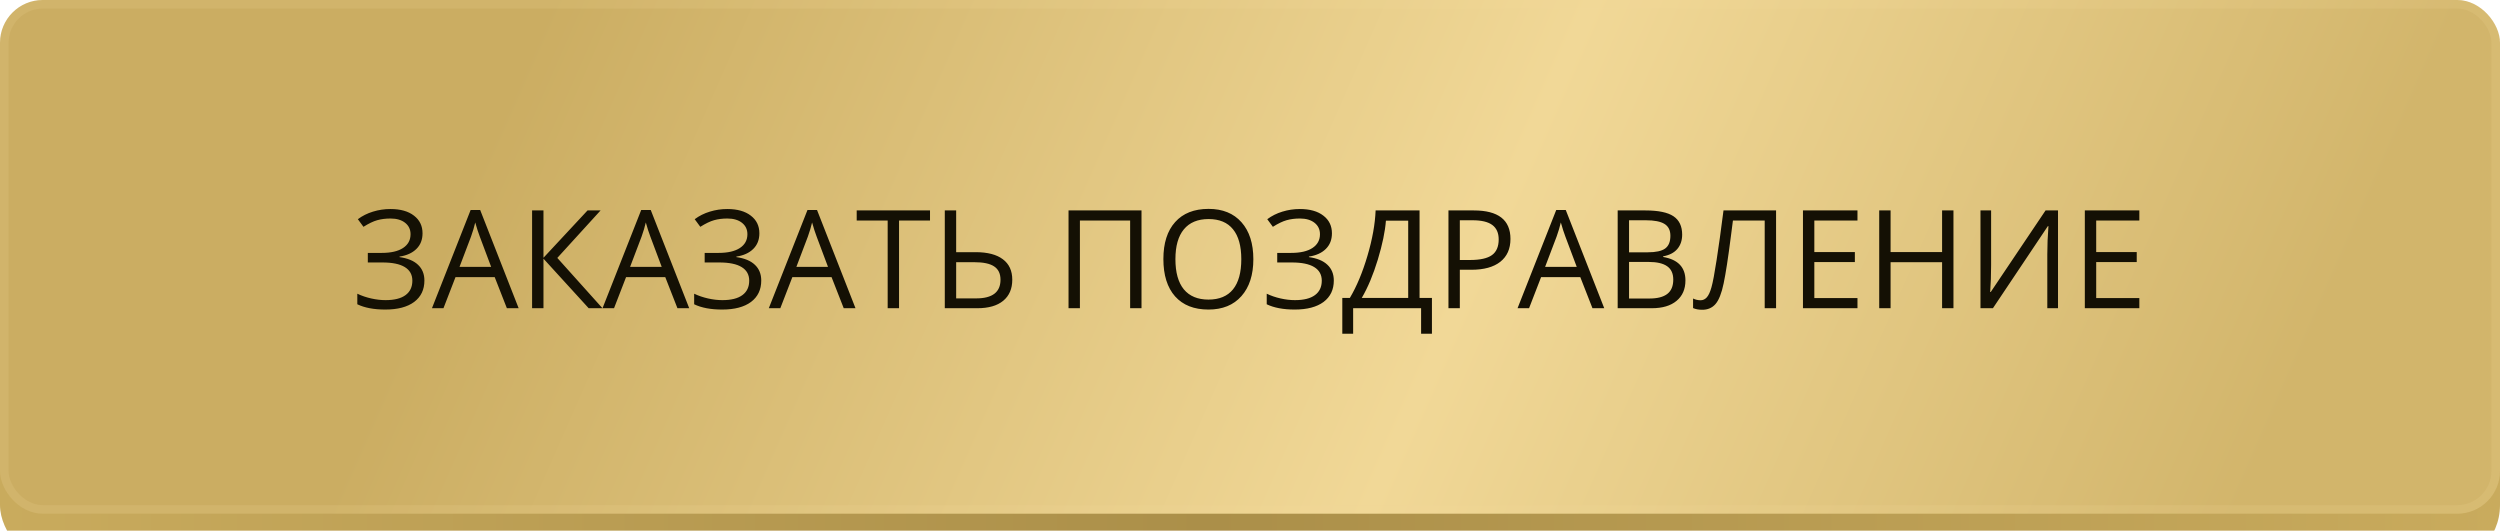
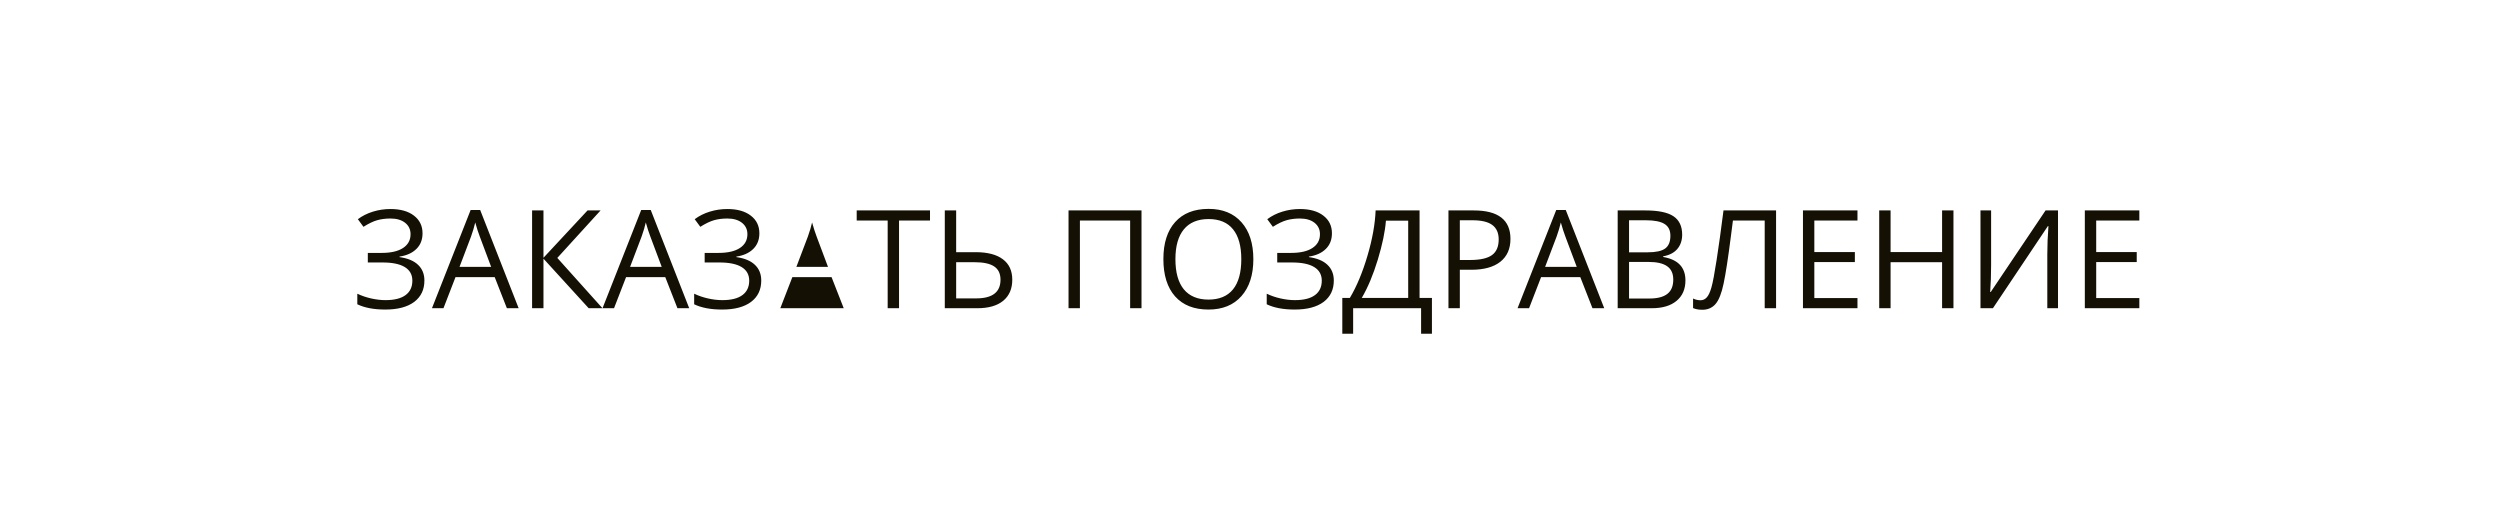
<svg xmlns="http://www.w3.org/2000/svg" width="292" height="62" viewBox="0 0 292 62" fill="none">
  <g filter="url(#filter0_i_45_17)">
-     <rect y="2" width="292" height="60" rx="7" fill="url(#paint0_linear_45_17)" />
-   </g>
+     </g>
  <g filter="url(#filter1_i_45_17)">
-     <rect width="292" height="60" rx="5" fill="url(#paint1_linear_45_17)" />
-   </g>
-   <rect x="0.5" y="0.5" width="291" height="59" rx="4.5" stroke="#F1D897" stroke-opacity="0.16" />
-   <path d="M49.352 27.25C49.352 28 49.112 28.609 48.633 29.078C48.159 29.547 47.503 29.844 46.664 29.969V30.031C47.617 30.162 48.339 30.461 48.828 30.93C49.323 31.398 49.57 32.01 49.57 32.766C49.57 33.833 49.172 34.667 48.375 35.266C47.578 35.859 46.453 36.156 45 36.156C43.672 36.156 42.583 35.95 41.734 35.539V34.305C42.234 34.544 42.773 34.729 43.352 34.859C43.935 34.99 44.495 35.055 45.031 35.055C46.062 35.055 46.841 34.859 47.367 34.469C47.898 34.078 48.164 33.516 48.164 32.781C48.164 32.083 47.87 31.555 47.281 31.195C46.698 30.836 45.825 30.656 44.664 30.656H42.961V29.539H44.594C45.661 29.539 46.487 29.349 47.07 28.969C47.659 28.583 47.953 28.047 47.953 27.359C47.953 26.802 47.742 26.357 47.32 26.023C46.898 25.69 46.331 25.523 45.617 25.523C45.044 25.523 44.526 25.588 44.062 25.719C43.599 25.849 43.062 26.107 42.453 26.492L41.797 25.602C42.323 25.211 42.911 24.917 43.562 24.719C44.219 24.516 44.898 24.414 45.602 24.414C46.773 24.414 47.69 24.672 48.352 25.188C49.018 25.698 49.352 26.385 49.352 27.25ZM59.203 36L57.781 32.367H53.203L51.797 36H50.453L54.969 24.531H56.086L60.578 36H59.203ZM57.367 31.172L56.039 27.633C55.867 27.185 55.69 26.635 55.508 25.984C55.393 26.484 55.229 27.034 55.016 27.633L53.672 31.172H57.367ZM70.367 36H68.758L63.477 30.211V36H62.148V24.578H63.477V30.109L68.625 24.578H70.148L65.094 30.125L70.367 36ZM79.125 36L77.703 32.367H73.125L71.719 36H70.375L74.891 24.531H76.008L80.5 36H79.125ZM77.289 31.172L75.961 27.633C75.789 27.185 75.612 26.635 75.43 25.984C75.315 26.484 75.151 27.034 74.938 27.633L73.594 31.172H77.289ZM88.695 27.25C88.695 28 88.456 28.609 87.977 29.078C87.503 29.547 86.846 29.844 86.008 29.969V30.031C86.961 30.162 87.682 30.461 88.172 30.93C88.667 31.398 88.914 32.01 88.914 32.766C88.914 33.833 88.516 34.667 87.719 35.266C86.922 35.859 85.797 36.156 84.344 36.156C83.016 36.156 81.927 35.95 81.078 35.539V34.305C81.578 34.544 82.117 34.729 82.695 34.859C83.279 34.99 83.838 35.055 84.375 35.055C85.406 35.055 86.185 34.859 86.711 34.469C87.242 34.078 87.508 33.516 87.508 32.781C87.508 32.083 87.213 31.555 86.625 31.195C86.042 30.836 85.169 30.656 84.008 30.656H82.305V29.539H83.938C85.005 29.539 85.831 29.349 86.414 28.969C87.003 28.583 87.297 28.047 87.297 27.359C87.297 26.802 87.086 26.357 86.664 26.023C86.242 25.69 85.674 25.523 84.961 25.523C84.388 25.523 83.87 25.588 83.406 25.719C82.943 25.849 82.406 26.107 81.797 26.492L81.141 25.602C81.667 25.211 82.255 24.917 82.906 24.719C83.562 24.516 84.242 24.414 84.945 24.414C86.117 24.414 87.034 24.672 87.695 25.188C88.362 25.698 88.695 26.385 88.695 27.25ZM98.547 36L97.125 32.367H92.547L91.141 36H89.797L94.312 24.531H95.43L99.922 36H98.547ZM96.711 31.172L95.383 27.633C95.211 27.185 95.034 26.635 94.852 25.984C94.737 26.484 94.573 27.034 94.359 27.633L93.016 31.172H96.711ZM105.008 36H103.68V25.758H100.062V24.578H108.625V25.758H105.008V36ZM118.234 32.672C118.234 33.729 117.88 34.55 117.172 35.133C116.469 35.711 115.464 36 114.156 36H110.352V24.578H111.68V29.453H113.953C115.344 29.453 116.404 29.729 117.133 30.281C117.867 30.828 118.234 31.625 118.234 32.672ZM111.68 34.852H114.016C115.911 34.852 116.859 34.125 116.859 32.672C116.859 31.969 116.615 31.453 116.125 31.125C115.641 30.792 114.862 30.625 113.789 30.625H111.68V34.852ZM133.328 36H132V25.758H126.133V36H124.805V24.578H133.328V36ZM146.391 30.273C146.391 32.102 145.927 33.539 145 34.586C144.078 35.633 142.794 36.156 141.148 36.156C139.466 36.156 138.167 35.643 137.25 34.617C136.339 33.586 135.883 32.133 135.883 30.258C135.883 28.398 136.341 26.958 137.258 25.938C138.174 24.912 139.477 24.398 141.164 24.398C142.805 24.398 144.086 24.919 145.008 25.961C145.93 27.003 146.391 28.44 146.391 30.273ZM137.289 30.273C137.289 31.82 137.617 32.995 138.273 33.797C138.935 34.594 139.893 34.992 141.148 34.992C142.414 34.992 143.37 34.594 144.016 33.797C144.661 33 144.984 31.826 144.984 30.273C144.984 28.737 144.661 27.573 144.016 26.781C143.375 25.984 142.424 25.586 141.164 25.586C139.898 25.586 138.935 25.987 138.273 26.789C137.617 27.586 137.289 28.747 137.289 30.273ZM155.57 27.25C155.57 28 155.331 28.609 154.852 29.078C154.378 29.547 153.721 29.844 152.883 29.969V30.031C153.836 30.162 154.557 30.461 155.047 30.93C155.542 31.398 155.789 32.01 155.789 32.766C155.789 33.833 155.391 34.667 154.594 35.266C153.797 35.859 152.672 36.156 151.219 36.156C149.891 36.156 148.802 35.95 147.953 35.539V34.305C148.453 34.544 148.992 34.729 149.57 34.859C150.154 34.99 150.714 35.055 151.25 35.055C152.281 35.055 153.06 34.859 153.586 34.469C154.117 34.078 154.383 33.516 154.383 32.781C154.383 32.083 154.089 31.555 153.5 31.195C152.917 30.836 152.044 30.656 150.883 30.656H149.18V29.539H150.812C151.88 29.539 152.706 29.349 153.289 28.969C153.878 28.583 154.172 28.047 154.172 27.359C154.172 26.802 153.961 26.357 153.539 26.023C153.117 25.69 152.549 25.523 151.836 25.523C151.263 25.523 150.745 25.588 150.281 25.719C149.818 25.849 149.281 26.107 148.672 26.492L148.016 25.602C148.542 25.211 149.13 24.917 149.781 24.719C150.438 24.516 151.117 24.414 151.82 24.414C152.992 24.414 153.909 24.672 154.57 25.188C155.237 25.698 155.57 26.385 155.57 27.25ZM167.25 38.977H165.984V36H158.047V38.977H156.781V34.797H157.664C158.466 33.448 159.151 31.807 159.719 29.875C160.292 27.943 160.609 26.177 160.672 24.578H165.805V34.797H167.25V38.977ZM164.477 34.797V25.773H161.875C161.781 27.034 161.466 28.549 160.93 30.32C160.393 32.086 159.768 33.578 159.055 34.797H164.477ZM176.422 27.906C176.422 29.062 176.026 29.953 175.234 30.578C174.448 31.198 173.32 31.508 171.852 31.508H170.508V36H169.18V24.578H172.141C174.995 24.578 176.422 25.688 176.422 27.906ZM170.508 30.367H171.703C172.88 30.367 173.732 30.177 174.258 29.797C174.784 29.417 175.047 28.807 175.047 27.969C175.047 27.213 174.799 26.651 174.305 26.281C173.81 25.912 173.039 25.727 171.992 25.727H170.508V30.367ZM186 36L184.578 32.367H180L178.594 36H177.25L181.766 24.531H182.883L187.375 36H186ZM184.164 31.172L182.836 27.633C182.664 27.185 182.487 26.635 182.305 25.984C182.19 26.484 182.026 27.034 181.812 27.633L180.469 31.172H184.164ZM188.945 24.578H192.172C193.688 24.578 194.784 24.805 195.461 25.258C196.138 25.711 196.477 26.427 196.477 27.406C196.477 28.083 196.286 28.643 195.906 29.086C195.531 29.523 194.982 29.807 194.258 29.938V30.016C195.992 30.312 196.859 31.224 196.859 32.75C196.859 33.771 196.513 34.568 195.82 35.141C195.133 35.714 194.169 36 192.93 36H188.945V24.578ZM190.273 29.469H192.461C193.398 29.469 194.073 29.323 194.484 29.031C194.896 28.734 195.102 28.237 195.102 27.539C195.102 26.898 194.872 26.438 194.414 26.156C193.956 25.87 193.227 25.727 192.227 25.727H190.273V29.469ZM190.273 30.594V34.867H192.656C193.578 34.867 194.271 34.69 194.734 34.336C195.203 33.977 195.438 33.417 195.438 32.656C195.438 31.948 195.198 31.427 194.719 31.094C194.245 30.76 193.521 30.594 192.547 30.594H190.273ZM207.445 36H206.117V25.758H202.406L202.164 27.633C201.846 30.128 201.565 31.953 201.32 33.109C201.081 34.26 200.763 35.062 200.367 35.516C199.971 35.969 199.445 36.19 198.789 36.18C198.404 36.18 198.057 36.115 197.75 35.984V34.867C198.031 35.003 198.326 35.07 198.633 35.07C198.909 35.07 199.148 34.958 199.352 34.734C199.56 34.505 199.742 34.112 199.898 33.555C200.06 32.992 200.26 31.93 200.5 30.367C200.745 28.799 201.013 26.87 201.305 24.578H207.445V36ZM216.953 36H210.586V24.578H216.953V25.758H211.914V29.438H216.648V30.609H211.914V34.812H216.953V36ZM228.164 36H226.836V30.625H220.82V36H219.492V24.578H220.82V29.438H226.836V24.578H228.164V36ZM231.32 24.578H232.562V30.93C232.562 32.102 232.526 33.161 232.453 34.109H232.516L238.922 24.578H240.375V36H239.125V29.711C239.125 28.664 239.169 27.565 239.258 26.414H239.188L232.773 36H231.32V24.578ZM249.875 36H243.508V24.578H249.875V25.758H244.836V29.438H249.57V30.609H244.836V34.812H249.875V36Z" fill="#141004" />
+     </g>
+   <path d="M49.352 27.25C49.352 28 49.112 28.609 48.633 29.078C48.159 29.547 47.503 29.844 46.664 29.969V30.031C47.617 30.162 48.339 30.461 48.828 30.93C49.323 31.398 49.57 32.01 49.57 32.766C49.57 33.833 49.172 34.667 48.375 35.266C47.578 35.859 46.453 36.156 45 36.156C43.672 36.156 42.583 35.95 41.734 35.539V34.305C42.234 34.544 42.773 34.729 43.352 34.859C43.935 34.99 44.495 35.055 45.031 35.055C46.062 35.055 46.841 34.859 47.367 34.469C47.898 34.078 48.164 33.516 48.164 32.781C48.164 32.083 47.87 31.555 47.281 31.195C46.698 30.836 45.825 30.656 44.664 30.656H42.961V29.539H44.594C45.661 29.539 46.487 29.349 47.07 28.969C47.659 28.583 47.953 28.047 47.953 27.359C47.953 26.802 47.742 26.357 47.32 26.023C46.898 25.69 46.331 25.523 45.617 25.523C45.044 25.523 44.526 25.588 44.062 25.719C43.599 25.849 43.062 26.107 42.453 26.492L41.797 25.602C42.323 25.211 42.911 24.917 43.562 24.719C44.219 24.516 44.898 24.414 45.602 24.414C46.773 24.414 47.69 24.672 48.352 25.188C49.018 25.698 49.352 26.385 49.352 27.25ZM59.203 36L57.781 32.367H53.203L51.797 36H50.453L54.969 24.531H56.086L60.578 36H59.203ZM57.367 31.172L56.039 27.633C55.867 27.185 55.69 26.635 55.508 25.984C55.393 26.484 55.229 27.034 55.016 27.633L53.672 31.172H57.367ZM70.367 36H68.758L63.477 30.211V36H62.148V24.578H63.477V30.109L68.625 24.578H70.148L65.094 30.125L70.367 36ZM79.125 36L77.703 32.367H73.125L71.719 36H70.375L74.891 24.531H76.008L80.5 36H79.125ZM77.289 31.172L75.961 27.633C75.789 27.185 75.612 26.635 75.43 25.984C75.315 26.484 75.151 27.034 74.938 27.633L73.594 31.172H77.289ZM88.695 27.25C88.695 28 88.456 28.609 87.977 29.078C87.503 29.547 86.846 29.844 86.008 29.969V30.031C86.961 30.162 87.682 30.461 88.172 30.93C88.667 31.398 88.914 32.01 88.914 32.766C88.914 33.833 88.516 34.667 87.719 35.266C86.922 35.859 85.797 36.156 84.344 36.156C83.016 36.156 81.927 35.95 81.078 35.539V34.305C81.578 34.544 82.117 34.729 82.695 34.859C83.279 34.99 83.838 35.055 84.375 35.055C85.406 35.055 86.185 34.859 86.711 34.469C87.242 34.078 87.508 33.516 87.508 32.781C87.508 32.083 87.213 31.555 86.625 31.195C86.042 30.836 85.169 30.656 84.008 30.656H82.305V29.539H83.938C85.005 29.539 85.831 29.349 86.414 28.969C87.003 28.583 87.297 28.047 87.297 27.359C87.297 26.802 87.086 26.357 86.664 26.023C86.242 25.69 85.674 25.523 84.961 25.523C84.388 25.523 83.87 25.588 83.406 25.719C82.943 25.849 82.406 26.107 81.797 26.492L81.141 25.602C81.667 25.211 82.255 24.917 82.906 24.719C83.562 24.516 84.242 24.414 84.945 24.414C86.117 24.414 87.034 24.672 87.695 25.188C88.362 25.698 88.695 26.385 88.695 27.25ZM98.547 36L97.125 32.367H92.547L91.141 36H89.797H95.43L99.922 36H98.547ZM96.711 31.172L95.383 27.633C95.211 27.185 95.034 26.635 94.852 25.984C94.737 26.484 94.573 27.034 94.359 27.633L93.016 31.172H96.711ZM105.008 36H103.68V25.758H100.062V24.578H108.625V25.758H105.008V36ZM118.234 32.672C118.234 33.729 117.88 34.55 117.172 35.133C116.469 35.711 115.464 36 114.156 36H110.352V24.578H111.68V29.453H113.953C115.344 29.453 116.404 29.729 117.133 30.281C117.867 30.828 118.234 31.625 118.234 32.672ZM111.68 34.852H114.016C115.911 34.852 116.859 34.125 116.859 32.672C116.859 31.969 116.615 31.453 116.125 31.125C115.641 30.792 114.862 30.625 113.789 30.625H111.68V34.852ZM133.328 36H132V25.758H126.133V36H124.805V24.578H133.328V36ZM146.391 30.273C146.391 32.102 145.927 33.539 145 34.586C144.078 35.633 142.794 36.156 141.148 36.156C139.466 36.156 138.167 35.643 137.25 34.617C136.339 33.586 135.883 32.133 135.883 30.258C135.883 28.398 136.341 26.958 137.258 25.938C138.174 24.912 139.477 24.398 141.164 24.398C142.805 24.398 144.086 24.919 145.008 25.961C145.93 27.003 146.391 28.44 146.391 30.273ZM137.289 30.273C137.289 31.82 137.617 32.995 138.273 33.797C138.935 34.594 139.893 34.992 141.148 34.992C142.414 34.992 143.37 34.594 144.016 33.797C144.661 33 144.984 31.826 144.984 30.273C144.984 28.737 144.661 27.573 144.016 26.781C143.375 25.984 142.424 25.586 141.164 25.586C139.898 25.586 138.935 25.987 138.273 26.789C137.617 27.586 137.289 28.747 137.289 30.273ZM155.57 27.25C155.57 28 155.331 28.609 154.852 29.078C154.378 29.547 153.721 29.844 152.883 29.969V30.031C153.836 30.162 154.557 30.461 155.047 30.93C155.542 31.398 155.789 32.01 155.789 32.766C155.789 33.833 155.391 34.667 154.594 35.266C153.797 35.859 152.672 36.156 151.219 36.156C149.891 36.156 148.802 35.95 147.953 35.539V34.305C148.453 34.544 148.992 34.729 149.57 34.859C150.154 34.99 150.714 35.055 151.25 35.055C152.281 35.055 153.06 34.859 153.586 34.469C154.117 34.078 154.383 33.516 154.383 32.781C154.383 32.083 154.089 31.555 153.5 31.195C152.917 30.836 152.044 30.656 150.883 30.656H149.18V29.539H150.812C151.88 29.539 152.706 29.349 153.289 28.969C153.878 28.583 154.172 28.047 154.172 27.359C154.172 26.802 153.961 26.357 153.539 26.023C153.117 25.69 152.549 25.523 151.836 25.523C151.263 25.523 150.745 25.588 150.281 25.719C149.818 25.849 149.281 26.107 148.672 26.492L148.016 25.602C148.542 25.211 149.13 24.917 149.781 24.719C150.438 24.516 151.117 24.414 151.82 24.414C152.992 24.414 153.909 24.672 154.57 25.188C155.237 25.698 155.57 26.385 155.57 27.25ZM167.25 38.977H165.984V36H158.047V38.977H156.781V34.797H157.664C158.466 33.448 159.151 31.807 159.719 29.875C160.292 27.943 160.609 26.177 160.672 24.578H165.805V34.797H167.25V38.977ZM164.477 34.797V25.773H161.875C161.781 27.034 161.466 28.549 160.93 30.32C160.393 32.086 159.768 33.578 159.055 34.797H164.477ZM176.422 27.906C176.422 29.062 176.026 29.953 175.234 30.578C174.448 31.198 173.32 31.508 171.852 31.508H170.508V36H169.18V24.578H172.141C174.995 24.578 176.422 25.688 176.422 27.906ZM170.508 30.367H171.703C172.88 30.367 173.732 30.177 174.258 29.797C174.784 29.417 175.047 28.807 175.047 27.969C175.047 27.213 174.799 26.651 174.305 26.281C173.81 25.912 173.039 25.727 171.992 25.727H170.508V30.367ZM186 36L184.578 32.367H180L178.594 36H177.25L181.766 24.531H182.883L187.375 36H186ZM184.164 31.172L182.836 27.633C182.664 27.185 182.487 26.635 182.305 25.984C182.19 26.484 182.026 27.034 181.812 27.633L180.469 31.172H184.164ZM188.945 24.578H192.172C193.688 24.578 194.784 24.805 195.461 25.258C196.138 25.711 196.477 26.427 196.477 27.406C196.477 28.083 196.286 28.643 195.906 29.086C195.531 29.523 194.982 29.807 194.258 29.938V30.016C195.992 30.312 196.859 31.224 196.859 32.75C196.859 33.771 196.513 34.568 195.82 35.141C195.133 35.714 194.169 36 192.93 36H188.945V24.578ZM190.273 29.469H192.461C193.398 29.469 194.073 29.323 194.484 29.031C194.896 28.734 195.102 28.237 195.102 27.539C195.102 26.898 194.872 26.438 194.414 26.156C193.956 25.87 193.227 25.727 192.227 25.727H190.273V29.469ZM190.273 30.594V34.867H192.656C193.578 34.867 194.271 34.69 194.734 34.336C195.203 33.977 195.438 33.417 195.438 32.656C195.438 31.948 195.198 31.427 194.719 31.094C194.245 30.76 193.521 30.594 192.547 30.594H190.273ZM207.445 36H206.117V25.758H202.406L202.164 27.633C201.846 30.128 201.565 31.953 201.32 33.109C201.081 34.26 200.763 35.062 200.367 35.516C199.971 35.969 199.445 36.19 198.789 36.18C198.404 36.18 198.057 36.115 197.75 35.984V34.867C198.031 35.003 198.326 35.07 198.633 35.07C198.909 35.07 199.148 34.958 199.352 34.734C199.56 34.505 199.742 34.112 199.898 33.555C200.06 32.992 200.26 31.93 200.5 30.367C200.745 28.799 201.013 26.87 201.305 24.578H207.445V36ZM216.953 36H210.586V24.578H216.953V25.758H211.914V29.438H216.648V30.609H211.914V34.812H216.953V36ZM228.164 36H226.836V30.625H220.82V36H219.492V24.578H220.82V29.438H226.836V24.578H228.164V36ZM231.32 24.578H232.562V30.93C232.562 32.102 232.526 33.161 232.453 34.109H232.516L238.922 24.578H240.375V36H239.125V29.711C239.125 28.664 239.169 27.565 239.258 26.414H239.188L232.773 36H231.32V24.578ZM249.875 36H243.508V24.578H249.875V25.758H244.836V29.438H249.57V30.609H244.836V34.812H249.875V36Z" fill="#141004" />
  <defs>
    <filter id="filter0_i_45_17" x="0" y="2" width="292" height="64" filterUnits="userSpaceOnUse" color-interpolation-filters="sRGB">
      <feFlood flood-opacity="0" result="BackgroundImageFix" />
      <feBlend mode="normal" in="SourceGraphic" in2="BackgroundImageFix" result="shape" />
      <feColorMatrix in="SourceAlpha" type="matrix" values="0 0 0 0 0 0 0 0 0 0 0 0 0 0 0 0 0 0 127 0" result="hardAlpha" />
      <feOffset dy="4" />
      <feGaussianBlur stdDeviation="4" />
      <feComposite in2="hardAlpha" operator="arithmetic" k2="-1" k3="1" />
      <feColorMatrix type="matrix" values="0 0 0 0 1 0 0 0 0 1 0 0 0 0 1 0 0 0 0.25 0" />
      <feBlend mode="normal" in2="shape" result="effect1_innerShadow_45_17" />
    </filter>
    <filter id="filter1_i_45_17" x="0" y="0" width="292" height="60" filterUnits="userSpaceOnUse" color-interpolation-filters="sRGB">
      <feFlood flood-opacity="0" result="BackgroundImageFix" />
      <feBlend mode="normal" in="SourceGraphic" in2="BackgroundImageFix" result="shape" />
      <feColorMatrix in="SourceAlpha" type="matrix" values="0 0 0 0 0 0 0 0 0 0 0 0 0 0 0 0 0 0 127 0" result="hardAlpha" />
      <feOffset />
      <feGaussianBlur stdDeviation="4" />
      <feComposite in2="hardAlpha" operator="arithmetic" k2="-1" k3="1" />
      <feColorMatrix type="matrix" values="0 0 0 0 1 0 0 0 0 1 0 0 0 0 1 0 0 0 0.25 0" />
      <feBlend mode="normal" in2="shape" result="effect1_innerShadow_45_17" />
    </filter>
    <linearGradient id="paint0_linear_45_17" x1="292" y1="62" x2="1.77324e-06" y2="62" gradientUnits="userSpaceOnUse">
      <stop stop-color="#C9AB5D" />
      <stop offset="0.517" stop-color="#AB8F49" />
      <stop offset="1" stop-color="#C9AB5D" />
    </linearGradient>
    <linearGradient id="paint1_linear_45_17" x1="63" y1="2.432" x2="250.422" y2="85.112" gradientUnits="userSpaceOnUse">
      <stop stop-color="#CBAD62" />
      <stop offset="0.545" stop-color="#F1D897" />
      <stop offset="1" stop-color="#D2B56B" />
    </linearGradient>
  </defs>
</svg>